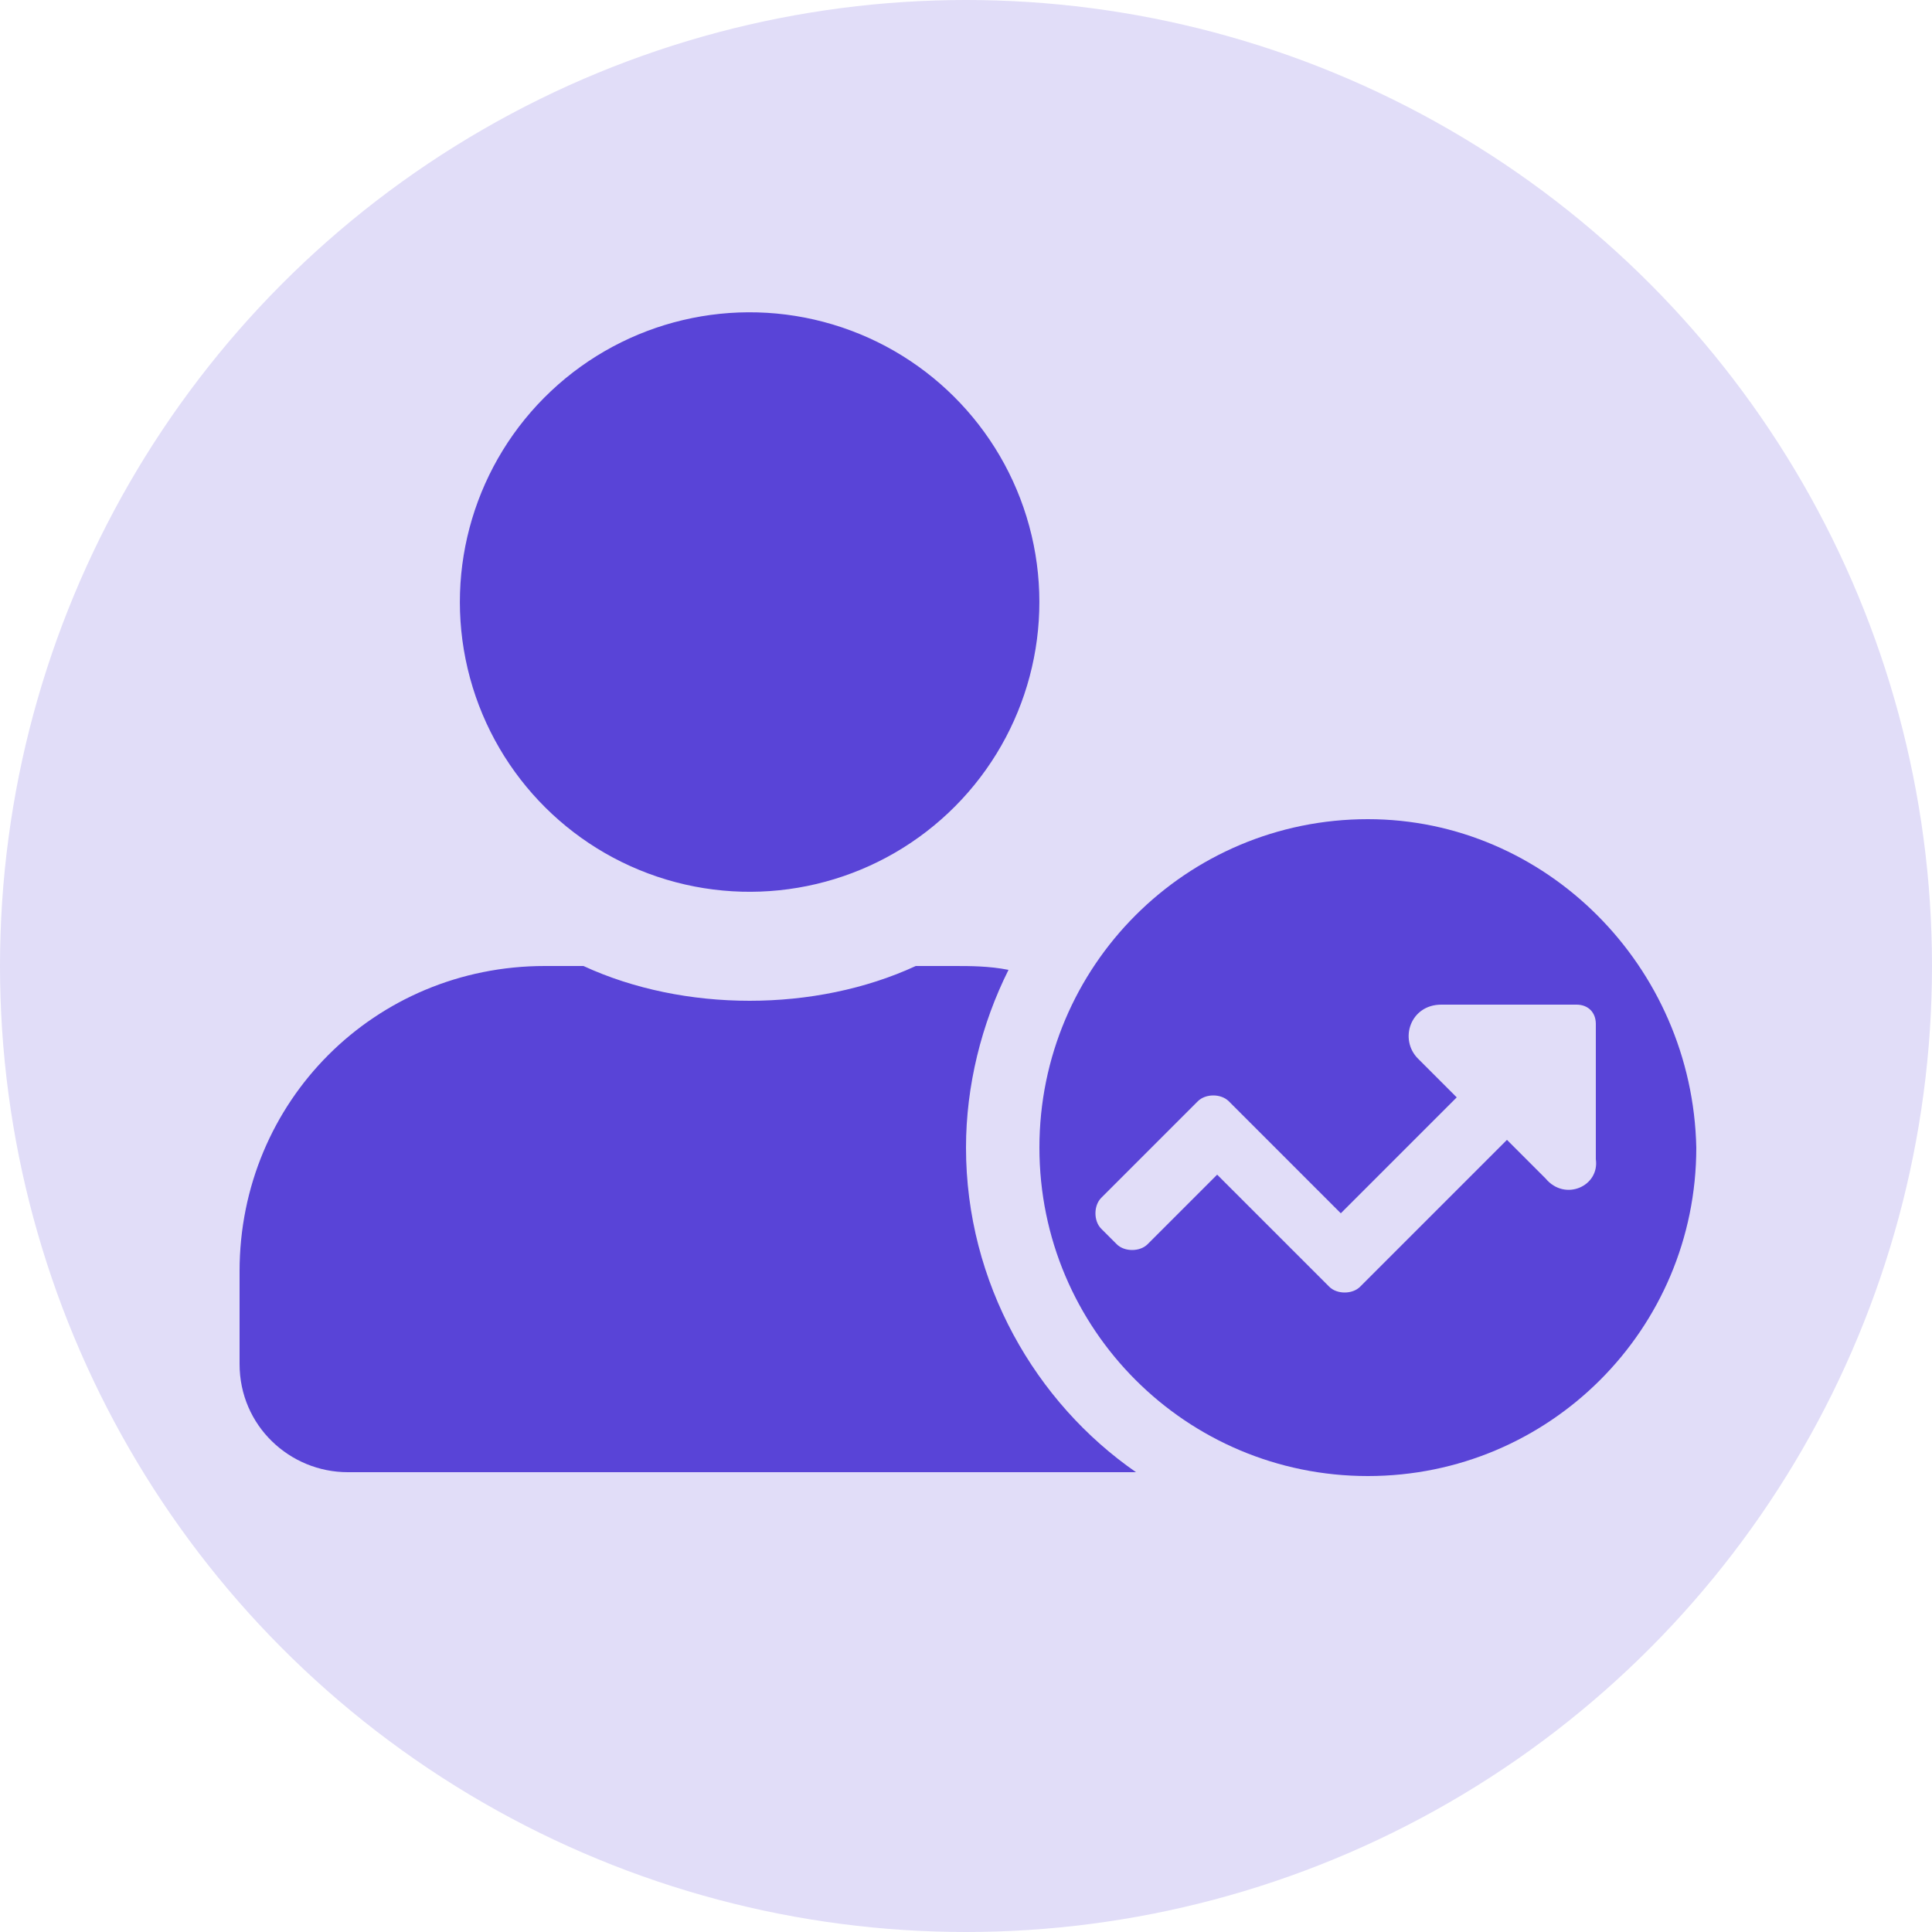
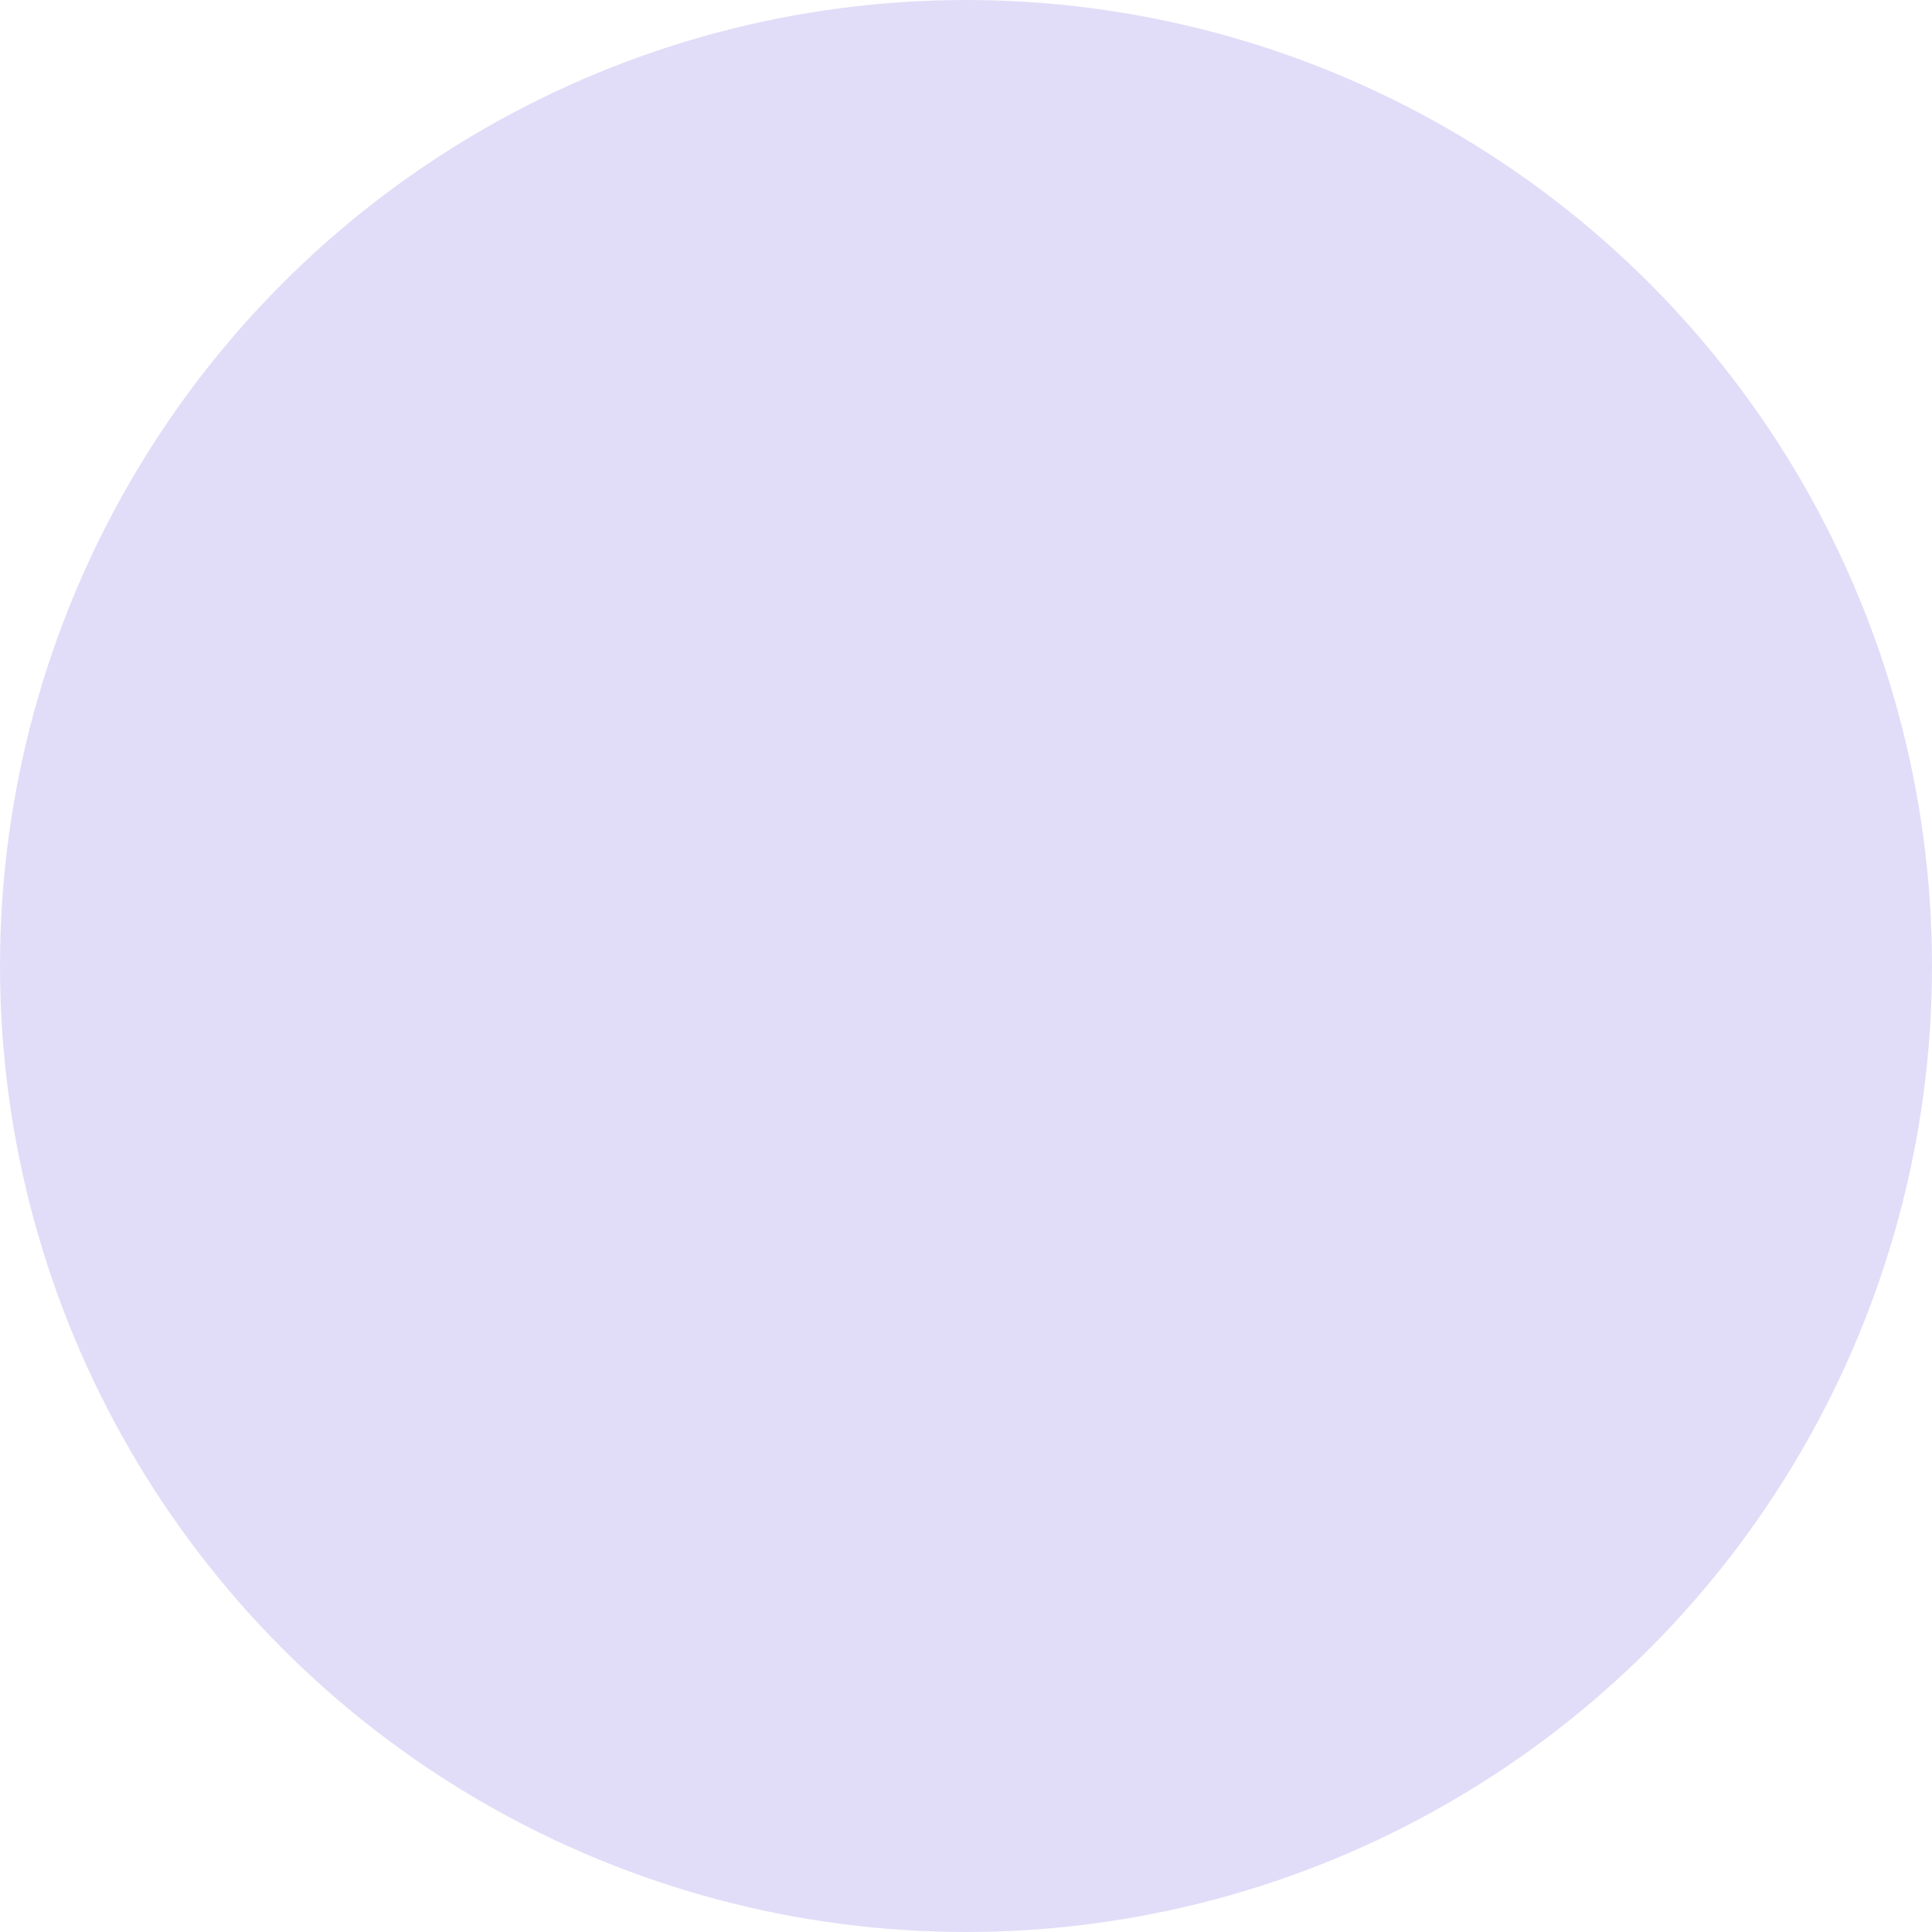
<svg xmlns="http://www.w3.org/2000/svg" version="1.0" id="Calque_1" x="0px" y="0px" width="50px" height="50px" viewBox="0 0 50 50" style="enable-background:new 0 0 50 50;" xml:space="preserve">
  <style type="text/css">
	.st0{fill:#E1DDF8;}
	.st1{fill:#5944D7;}
</style>
  <circle class="st0" cx="25" cy="25" r="25" />
  <g>
-     <ellipse transform="matrix(0.973 -0.23 0.23 0.973 -3.064 4.864)" class="st1" cx="19.4" cy="15.6" rx="7.5" ry="7.5" />
-     <path class="st1" d="M25,29.7c0-1.6,0.4-3.2,1.1-4.6c-0.5-0.1-1-0.1-1.4-0.1h-1c-1.3,0.6-2.8,0.9-4.3,0.9s-3-0.3-4.3-0.9h-1   c-4.4,0-7.9,3.5-7.9,7.9v2.4c0,1.6,1.3,2.8,2.8,2.8h20.4C26.8,36.3,25,33.2,25,29.7z" />
-     <path class="st1" d="M35.4,21.2c-4.7,0-8.5,3.8-8.5,8.5c0,4.7,3.8,8.5,8.5,8.5c4.7,0,8.5-3.8,8.5-8.5C43.8,25,40,21.2,35.4,21.2z    M40,30.5l-1-1l-3.8,3.8c-0.2,0.2-0.6,0.2-0.8,0l-2.9-2.9l-1.8,1.8c-0.2,0.2-0.6,0.2-0.8,0l-0.4-0.4c-0.2-0.2-0.2-0.6,0-0.8   l2.5-2.5c0.2-0.2,0.6-0.2,0.8,0l2.9,2.9l3-3l-1-1c-0.5-0.5-0.2-1.4,0.6-1.4h3.5c0.3,0,0.5,0.2,0.5,0.5V30   C41.4,30.7,40.5,31.1,40,30.5z" />
-   </g>
+     </g>
</svg>